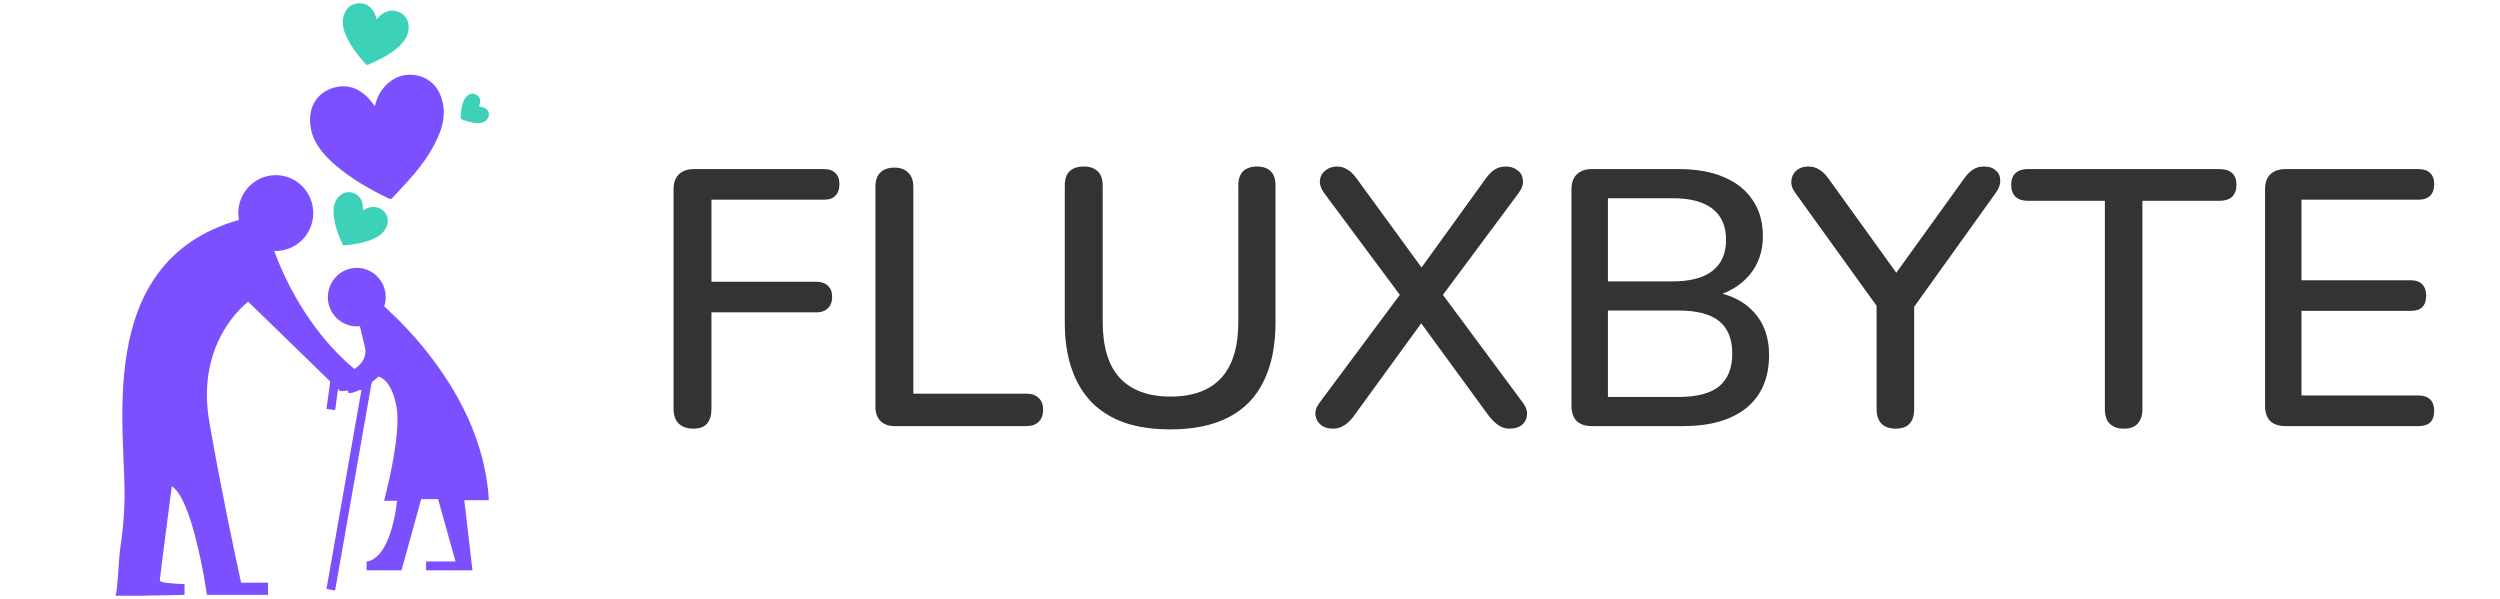
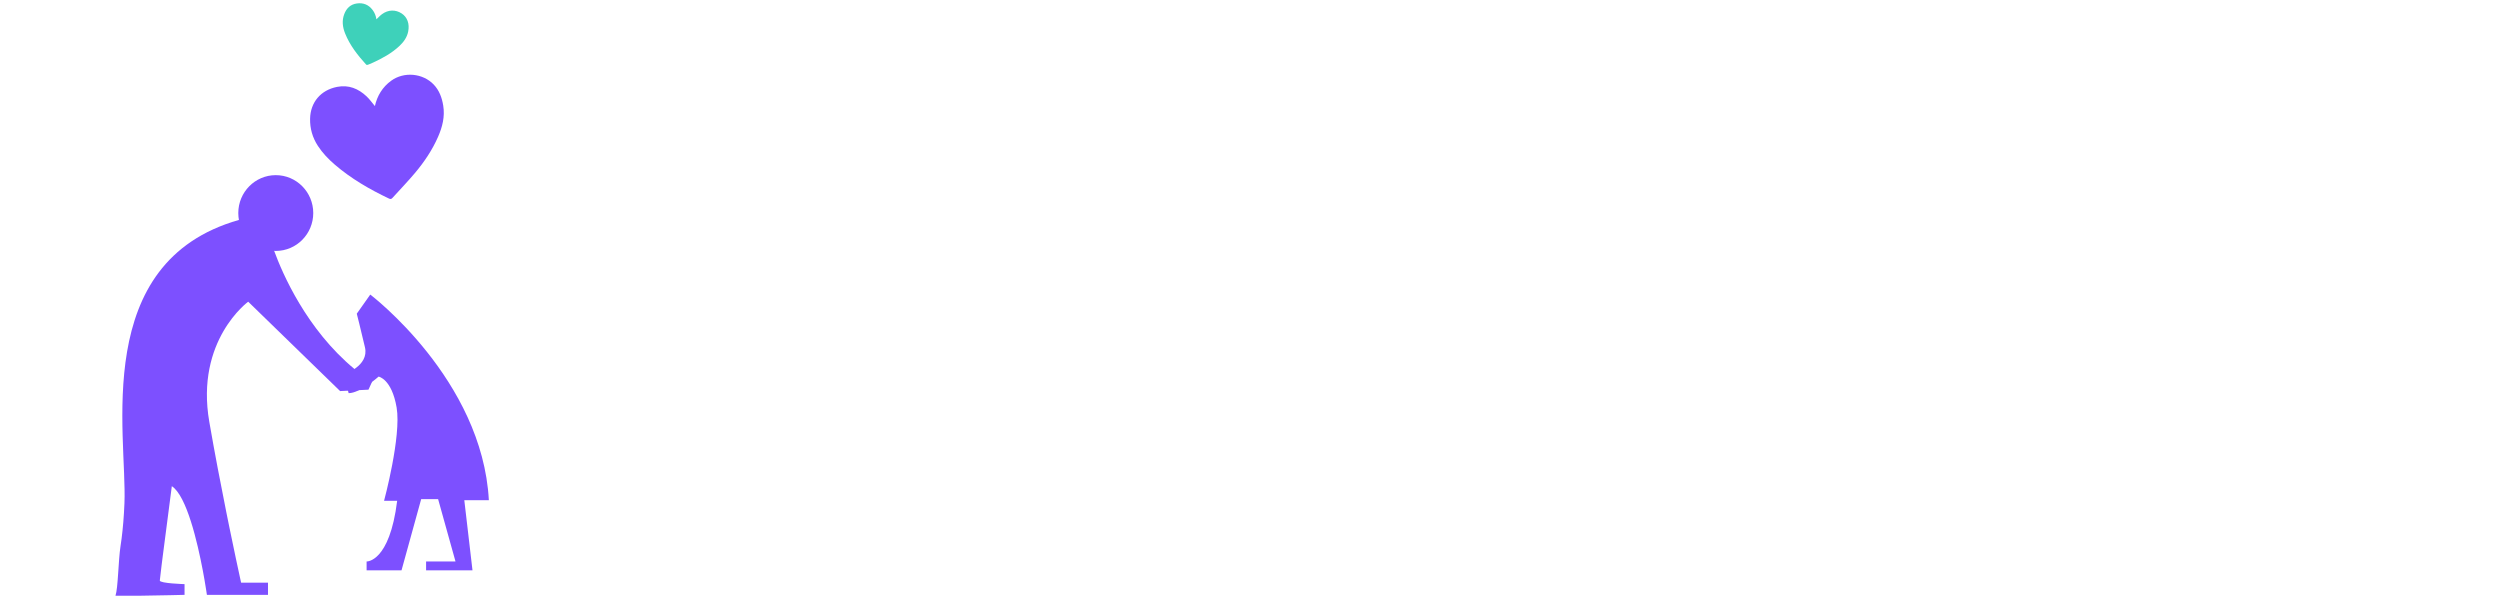
<svg xmlns="http://www.w3.org/2000/svg" width="384" height="92" viewBox="0 0 384 92" fill="none">
  <path d="M57.131 58.676C56.185 58.05 55.288 57.38 54.442 56.678C47.069 50.568 43.376 41.995 42.114 38.539C41.761 37.573 41.598 37.007 41.598 37.007L37.362 33.602C37.138 33.66 36.916 33.721 36.697 33.783C13.901 40.263 19.545 66.76 19.115 77.312C19.03 79.393 18.874 81.184 18.677 82.723C18.624 83.129 18.569 83.517 18.512 83.888C18.176 86.052 18.136 90.357 17.739 91.5H21.705C24.934 91.46 28.347 91.369 28.347 91.369V89.722C28.347 89.722 24.546 89.612 24.546 89.173C24.546 89.064 24.659 88.123 24.828 86.767C24.875 86.397 24.925 85.996 24.979 85.572C25.525 81.276 26.392 74.676 26.392 74.676C28.666 76.16 30.327 83.255 31.165 87.704C31.254 88.177 31.334 88.619 31.404 89.022C31.651 90.443 31.78 91.369 31.78 91.369H41.164V89.502H37.036C37.036 89.502 36.978 89.24 36.871 88.754C36.594 87.485 35.988 84.684 35.238 81.017C35.143 80.557 35.047 80.083 34.949 79.597C34.943 79.567 34.937 79.538 34.931 79.508C34.87 79.208 34.808 78.904 34.747 78.596C33.926 74.515 32.996 69.678 32.148 64.792C29.976 52.272 38.123 46.341 38.123 46.341L51.659 59.502L52.242 60.069L53.452 60.01L55.158 59.925L56.599 59.853L57.131 58.676Z" fill="#7D50FF" />
  <path d="M42.359 38.544C45.538 38.544 48.116 35.938 48.116 32.724C48.116 29.509 45.538 26.903 42.359 26.903C39.18 26.903 36.602 29.509 36.602 32.724C36.602 35.938 39.18 38.544 42.359 38.544Z" fill="#7D50FF" />
-   <path d="M51.473 90.701L50.147 90.463L55.568 59.614L52.032 58.978L51.477 63L50.143 62.812L50.891 57.39L57.13 58.511L51.473 90.701Z" fill="#7D50FF" />
-   <path d="M54.802 50.132C57.256 50.132 59.245 48.121 59.245 45.64C59.245 43.158 57.256 41.147 54.802 41.147C52.348 41.147 50.358 43.158 50.358 45.64C50.358 48.121 52.348 50.132 54.802 50.132Z" fill="#7D50FF" />
  <path d="M56.872 45.247C56.872 45.247 74.083 58.27 75.089 76.834H71.317L72.574 87.599H65.448V86.243H69.965L67.293 76.664H64.694L61.675 87.599H56.31V86.243C56.31 86.243 59.831 86.412 61.005 76.919H58.993C58.993 76.919 61.676 67.001 60.921 62.593C60.166 58.185 58.154 57.846 58.154 57.846C58.154 57.846 55.32 60.389 53.552 60.389L52.789 57.507C52.789 57.507 56.729 56.236 56.059 53.353C55.388 50.471 54.801 48.183 54.801 48.183L56.872 45.247Z" fill="#7D50FF" />
  <path d="M57.584 16.294C57.937 14.714 58.749 13.37 60.091 12.396C62.058 10.968 64.951 11.232 66.626 12.995C67.476 13.89 67.886 15.011 68.081 16.226C68.352 17.914 67.958 19.484 67.29 21.008C66.403 23.031 65.184 24.849 63.776 26.527C62.658 27.859 61.448 29.111 60.28 30.4C60.127 30.569 59.99 30.613 59.759 30.504C56.775 29.085 53.928 27.443 51.407 25.271C50.429 24.429 49.539 23.5 48.828 22.41C48.002 21.144 47.6 19.749 47.63 18.237C47.68 15.707 49.271 13.835 51.777 13.345C53.545 12.998 55.032 13.603 56.305 14.801C56.784 15.252 57.169 15.803 57.584 16.294Z" fill="#7D50FF" />
-   <path d="M55.786 32.33C56.337 31.931 56.997 31.701 57.742 31.814C59.19 32.032 59.972 33.591 59.334 34.92C58.921 35.777 58.238 36.304 57.407 36.67C55.945 37.314 54.393 37.56 52.818 37.686C52.76 37.691 52.663 37.64 52.64 37.59C51.892 35.925 51.237 34.231 51.23 32.364C51.227 31.507 51.498 30.741 52.111 30.133C53.261 28.995 55.18 29.507 55.626 31.081C55.741 31.489 55.738 31.931 55.786 32.33Z" fill="#3ED1BA" />
  <path d="M57.815 2.967C58.107 2.695 58.367 2.402 58.675 2.176C59.634 1.473 60.759 1.447 61.706 2.073C62.57 2.644 62.931 3.662 62.699 4.835C62.517 5.756 61.993 6.461 61.333 7.08C60.148 8.189 58.745 8.947 57.291 9.619C57.032 9.739 56.77 9.856 56.501 9.954C56.426 9.982 56.287 9.971 56.24 9.919C54.934 8.48 53.737 6.962 53.005 5.128C52.618 4.157 52.494 3.167 52.88 2.159C53.227 1.254 53.847 0.666 54.815 0.531C55.797 0.393 56.615 0.72 57.224 1.521C57.55 1.949 57.744 2.44 57.815 2.967Z" fill="#3ED1BA" />
-   <path d="M73.541 16.324C73.875 16.415 74.228 16.444 74.51 16.601C75.24 17.007 75.291 17.954 74.654 18.502C74.289 18.817 73.86 18.919 73.397 18.913C72.517 18.901 71.696 18.63 70.885 18.323C70.822 18.299 70.75 18.189 70.752 18.12C70.784 17.139 70.873 16.164 71.334 15.278C71.454 15.047 71.647 14.835 71.852 14.674C72.359 14.278 72.907 14.303 73.369 14.696C73.79 15.055 73.885 15.643 73.612 16.199C73.583 16.257 73.548 16.312 73.541 16.324Z" fill="#3ED1BA" />
-   <path d="M106.536 65.842C105.565 65.842 104.8 65.581 104.24 65.058C103.717 64.536 103.456 63.77 103.456 62.762V29.106C103.456 28.098 103.717 27.333 104.24 26.81C104.8 26.25 105.584 25.97 106.592 25.97H126.528C127.349 25.97 127.946 26.176 128.32 26.586C128.73 26.96 128.936 27.52 128.936 28.266C128.936 29.05 128.73 29.648 128.32 30.058C127.946 30.469 127.349 30.674 126.528 30.674H109.28V43.274H125.408C126.154 43.274 126.733 43.48 127.144 43.89C127.592 44.264 127.816 44.824 127.816 45.57C127.816 46.354 127.592 46.952 127.144 47.362C126.733 47.773 126.154 47.978 125.408 47.978H109.28V62.762C109.28 64.816 108.365 65.842 106.536 65.842ZM137.432 65.45C136.498 65.45 135.77 65.189 135.248 64.666C134.725 64.144 134.464 63.416 134.464 62.482V28.714C134.464 27.744 134.706 27.016 135.192 26.53C135.714 26.008 136.442 25.746 137.376 25.746C138.309 25.746 139.018 26.008 139.504 26.53C140.026 27.016 140.288 27.744 140.288 28.714V60.466H157.648C158.469 60.466 159.104 60.69 159.552 61.138C160 61.549 160.224 62.146 160.224 62.93C160.224 63.714 160 64.33 159.552 64.778C159.104 65.226 158.469 65.45 157.648 65.45H137.432ZM179.791 65.954C177.14 65.954 174.807 65.618 172.791 64.946C170.775 64.237 169.076 63.192 167.695 61.81C166.351 60.429 165.324 58.712 164.615 56.658C163.905 54.605 163.551 52.234 163.551 49.546V28.49C163.551 27.52 163.793 26.792 164.279 26.306C164.801 25.821 165.529 25.578 166.463 25.578C167.396 25.578 168.105 25.821 168.591 26.306C169.113 26.792 169.375 27.52 169.375 28.49V49.434C169.375 53.28 170.252 56.154 172.007 58.058C173.799 59.962 176.393 60.914 179.791 60.914C183.225 60.914 185.82 59.962 187.575 58.058C189.329 56.154 190.207 53.28 190.207 49.434V28.49C190.207 27.52 190.449 26.792 190.935 26.306C191.457 25.821 192.167 25.578 193.063 25.578C193.996 25.578 194.705 25.821 195.191 26.306C195.676 26.792 195.919 27.52 195.919 28.49V49.546C195.919 53.13 195.303 56.154 194.071 58.618C192.876 61.045 191.084 62.874 188.695 64.106C186.305 65.338 183.337 65.954 179.791 65.954ZM204.745 65.842C203.998 65.842 203.382 65.656 202.897 65.282C202.412 64.872 202.132 64.368 202.057 63.77C201.982 63.136 202.188 62.501 202.673 61.866L215.889 44.114V46.466L203.401 29.666C202.916 28.994 202.692 28.341 202.729 27.706C202.804 27.072 203.084 26.568 203.569 26.194C204.054 25.784 204.652 25.578 205.361 25.578C205.958 25.578 206.481 25.728 206.929 26.026C207.414 26.288 207.9 26.754 208.385 27.426L219.249 42.322H217.457L228.209 27.426C228.694 26.754 229.161 26.288 229.609 26.026C230.094 25.728 230.654 25.578 231.289 25.578C232.036 25.578 232.652 25.784 233.137 26.194C233.622 26.568 233.884 27.072 233.921 27.706C233.996 28.304 233.772 28.957 233.249 29.666L220.761 46.466V44.114L233.921 61.866C234.406 62.501 234.612 63.136 234.537 63.77C234.5 64.368 234.238 64.872 233.753 65.282C233.268 65.656 232.633 65.842 231.849 65.842C231.289 65.842 230.766 65.693 230.281 65.394C229.796 65.096 229.292 64.629 228.769 63.994L217.233 48.202H219.361L207.881 63.994C207.396 64.629 206.892 65.096 206.369 65.394C205.884 65.693 205.342 65.842 204.745 65.842ZM244.514 65.45C243.506 65.45 242.722 65.189 242.162 64.666C241.639 64.106 241.378 63.322 241.378 62.314V29.106C241.378 28.098 241.639 27.333 242.162 26.81C242.722 26.25 243.506 25.97 244.514 25.97H257.842C260.567 25.97 262.882 26.381 264.786 27.202C266.727 28.024 268.202 29.2 269.21 30.73C270.255 32.261 270.778 34.109 270.778 36.274C270.778 38.664 270.068 40.68 268.65 42.322C267.231 43.965 265.308 45.066 262.882 45.626V44.786C265.644 45.16 267.81 46.205 269.378 47.922C270.946 49.602 271.73 51.805 271.73 54.53C271.73 58.04 270.572 60.746 268.258 62.65C265.943 64.517 262.695 65.45 258.514 65.45H244.514ZM246.978 60.97H257.842C260.642 60.97 262.714 60.429 264.058 59.346C265.402 58.226 266.074 56.546 266.074 54.306C266.074 52.066 265.402 50.405 264.058 49.322C262.714 48.24 260.642 47.698 257.842 47.698H246.978V60.97ZM246.978 43.218H256.946C259.634 43.218 261.668 42.677 263.05 41.594C264.431 40.512 265.122 38.925 265.122 36.834C265.122 34.744 264.431 33.157 263.05 32.074C261.668 30.992 259.634 30.45 256.946 30.45H246.978V43.218ZM291.16 65.842C290.227 65.842 289.499 65.581 288.976 65.058C288.491 64.536 288.248 63.789 288.248 62.818V45.066L289.536 48.762L275.704 29.554C275.293 28.994 275.107 28.416 275.144 27.818C275.181 27.184 275.424 26.661 275.872 26.25C276.357 25.802 276.992 25.578 277.776 25.578C278.373 25.578 278.915 25.728 279.4 26.026C279.923 26.325 280.408 26.792 280.856 27.426L291.944 42.826H290.6L301.688 27.426C302.173 26.754 302.64 26.288 303.088 26.026C303.536 25.728 304.096 25.578 304.768 25.578C305.552 25.578 306.149 25.784 306.56 26.194C307.008 26.568 307.232 27.072 307.232 27.706C307.269 28.304 307.045 28.938 306.56 29.61L292.84 48.762L294.016 45.066V62.818C294.016 64.834 293.064 65.842 291.16 65.842ZM326.219 65.842C325.285 65.842 324.557 65.581 324.035 65.058C323.549 64.536 323.307 63.808 323.307 62.874V30.842H311.435C310.651 30.842 310.035 30.637 309.587 30.226C309.139 29.778 308.915 29.162 308.915 28.378C308.915 27.594 309.139 26.997 309.587 26.586C310.035 26.176 310.651 25.97 311.435 25.97H340.947C341.768 25.97 342.403 26.176 342.851 26.586C343.299 26.997 343.523 27.594 343.523 28.378C343.523 29.162 343.299 29.778 342.851 30.226C342.403 30.637 341.768 30.842 340.947 30.842H329.075V62.874C329.075 63.808 328.832 64.536 328.347 65.058C327.899 65.581 327.189 65.842 326.219 65.842ZM351.045 65.45C350.037 65.45 349.253 65.189 348.693 64.666C348.17 64.106 347.909 63.322 347.909 62.314V29.106C347.909 28.098 348.17 27.333 348.693 26.81C349.253 26.25 350.037 25.97 351.045 25.97H371.485C372.269 25.97 372.866 26.176 373.277 26.586C373.688 26.96 373.893 27.52 373.893 28.266C373.893 29.05 373.688 29.648 373.277 30.058C372.866 30.469 372.269 30.674 371.485 30.674H353.509V43.05H370.253C371.074 43.05 371.672 43.256 372.045 43.666C372.456 44.077 372.661 44.656 372.661 45.402C372.661 46.186 372.456 46.784 372.045 47.194C371.672 47.568 371.074 47.754 370.253 47.754H353.509V60.746H371.485C372.269 60.746 372.866 60.952 373.277 61.362C373.688 61.773 373.893 62.352 373.893 63.098C373.893 63.882 373.688 64.48 373.277 64.89C372.866 65.264 372.269 65.45 371.485 65.45H351.045Z" fill="#333333" />
</svg>